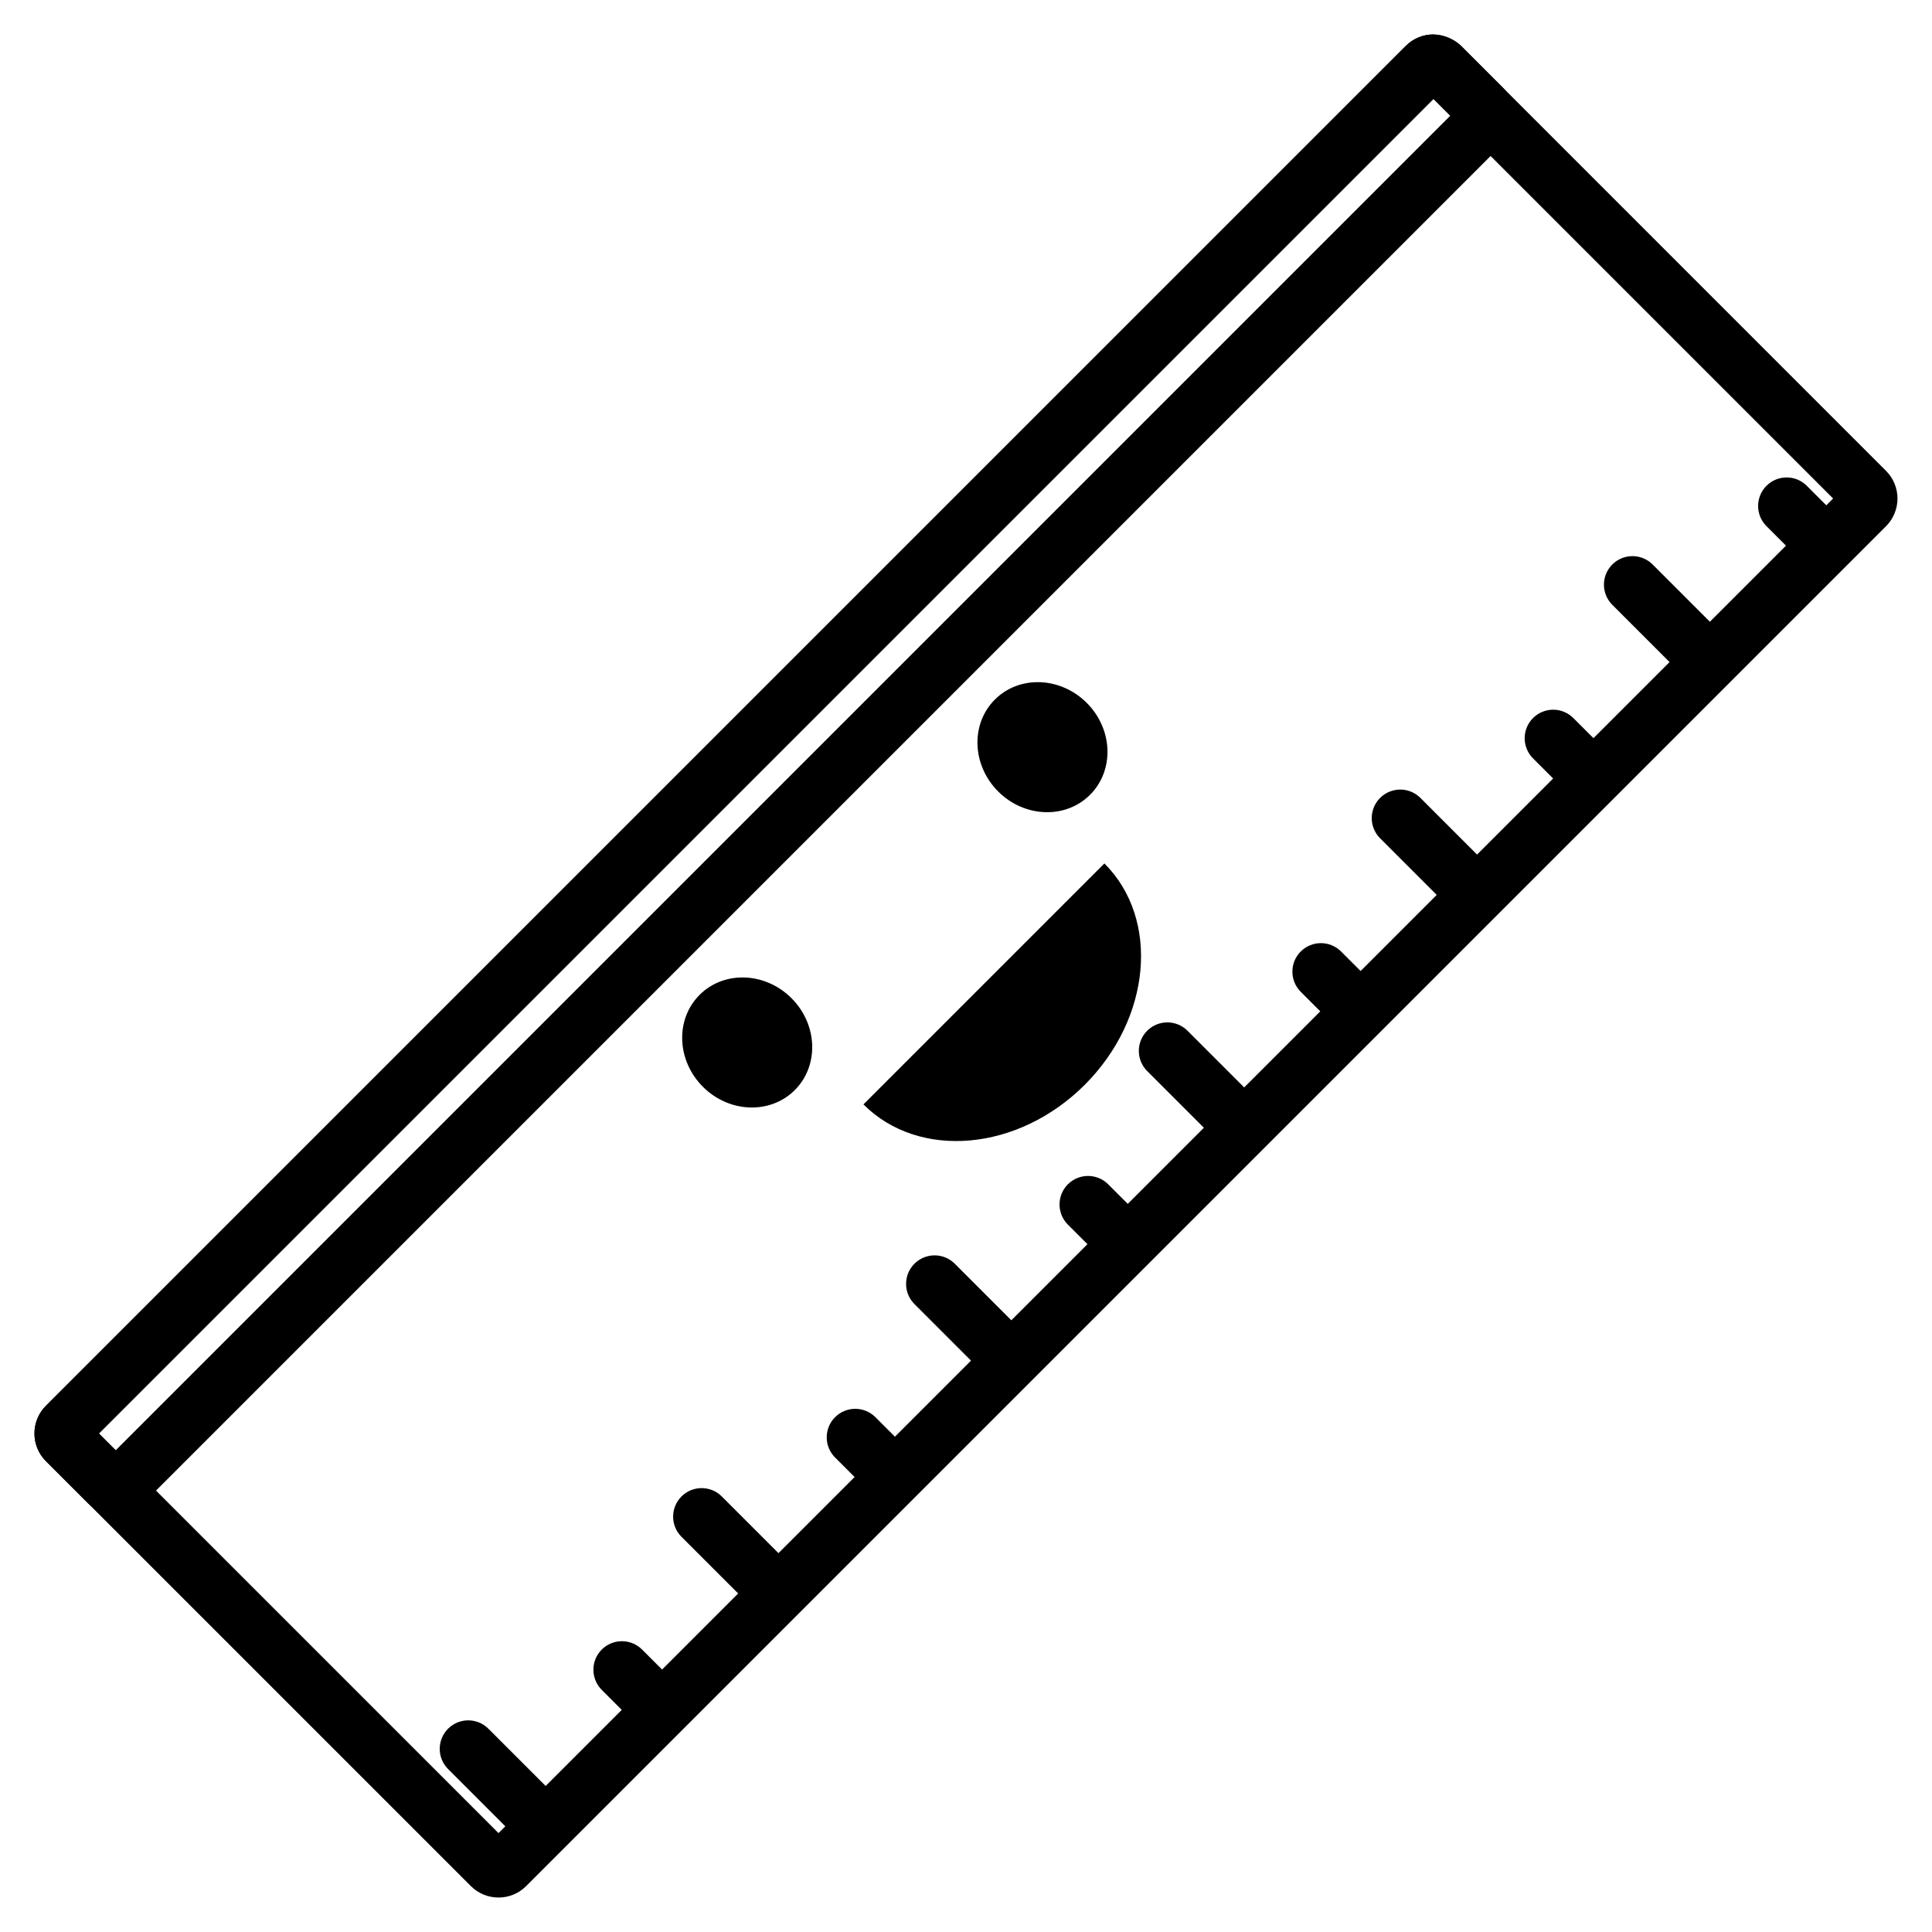
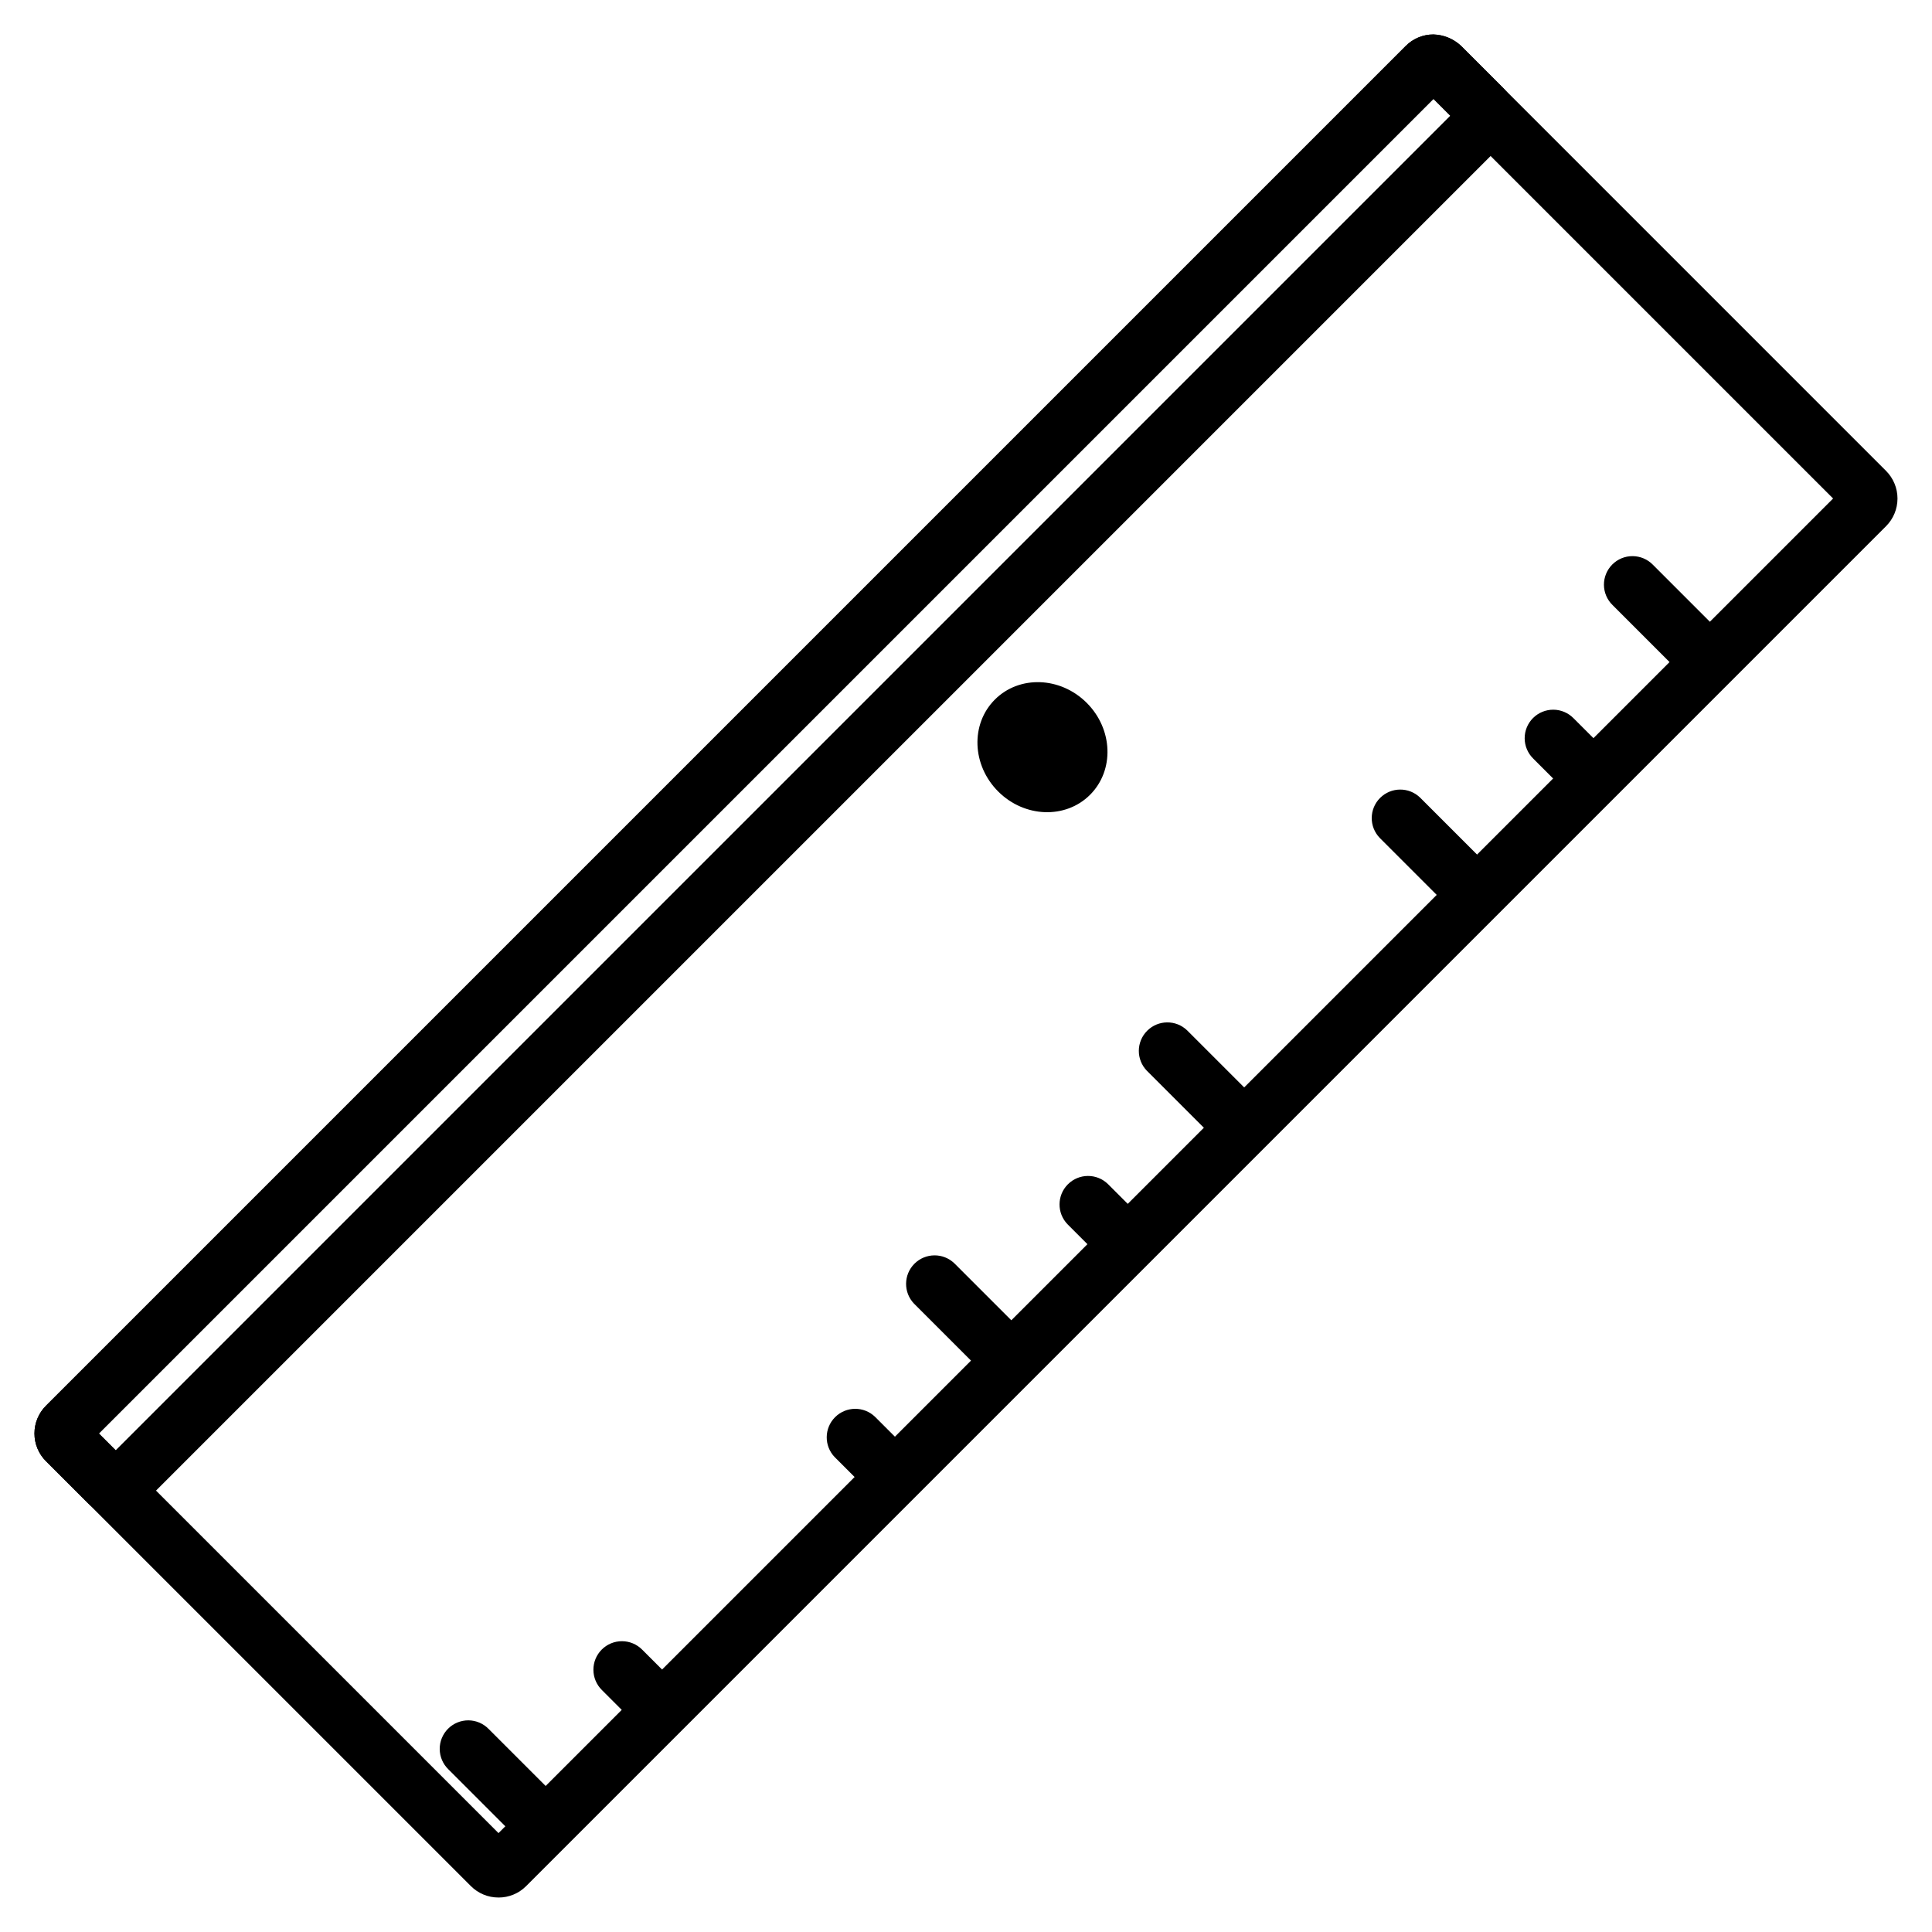
<svg xmlns="http://www.w3.org/2000/svg" fill="#000000" width="800px" height="800px" version="1.1" viewBox="144 144 512 512">
  <g>
    <path d="m276.11 646.86c-2.754 0.012-5.398-1.086-7.34-3.043l-112.6-112.59c-1.949-1.949-3.047-4.594-3.043-7.348 0-2.758 1.098-5.398 3.047-7.344l360.36-360.36c1.938-1.953 4.582-3.051 7.336-3.043 2.738 0.078 5.352 1.16 7.348 3.043l112.59 112.6c1.949 1.945 3.047 4.59 3.047 7.344-0.004 2.758-1.098 5.398-3.051 7.344l-360.36 360.36c-1.941 1.957-4.582 3.051-7.336 3.043zm-105.91-122.98 105.91 105.91 353.68-353.68-105.91-105.91z" />
    <path d="m174.66 545.41c-2.754 0.004-5.394-1.09-7.34-3.039l-11.145-11.141c-1.949-1.949-3.047-4.594-3.043-7.348 0-2.758 1.098-5.398 3.047-7.344l360.36-360.36c1.938-1.953 4.582-3.051 7.336-3.043 2.738 0.078 5.352 1.16 7.348 3.043l11.145 11.145h-0.004c4.051 4.055 4.051 10.625 0 14.684l-360.36 360.36c-1.945 1.949-4.59 3.043-7.344 3.039zm-4.453-21.52 4.453 4.453 353.68-353.68-4.453-4.453z" />
    <path d="m287.85 634.79c-2.004 0-3.93-0.797-5.344-2.215l-19.684-19.684v-0.004c-1.453-1.406-2.277-3.34-2.293-5.363-0.016-2.023 0.785-3.969 2.215-5.398 1.43-1.43 3.375-2.227 5.398-2.215 2.023 0.016 3.953 0.84 5.363 2.293l19.688 19.684c2.16 2.164 2.805 5.41 1.633 8.234-1.168 2.82-3.922 4.664-6.977 4.664z" />
    <path d="m318.7 603.94c-2.004 0-3.926-0.797-5.344-2.215l-9.844-9.844h0.004c-1.438-1.41-2.25-3.34-2.258-5.356-0.012-2.016 0.785-3.949 2.211-5.375 1.426-1.426 3.359-2.223 5.375-2.215s3.941 0.82 5.356 2.258l9.844 9.844c2.16 2.16 2.805 5.41 1.637 8.23-1.168 2.824-3.922 4.668-6.977 4.668z" />
-     <path d="m349.55 573.09c-2.004 0-3.926-0.797-5.34-2.219l-19.688-19.68c-2.879-2.965-2.844-7.691 0.078-10.613 2.922-2.918 7.644-2.953 10.609-0.074l19.684 19.684c2.164 2.16 2.809 5.414 1.641 8.234-1.172 2.824-3.926 4.668-6.984 4.668z" />
    <path d="m380.41 542.23c-2.004 0.004-3.926-0.793-5.34-2.215l-9.844-9.844v0.004c-2.879-2.965-2.844-7.691 0.078-10.609 2.922-2.922 7.648-2.957 10.609-0.078l9.844 9.844c2.156 2.16 2.805 5.41 1.633 8.23-1.168 2.824-3.922 4.664-6.977 4.664z" />
    <path d="m411.26 511.38c-2.004 0-3.93-0.797-5.344-2.215l-19.684-19.684h-0.004c-2.848-2.969-2.801-7.672 0.109-10.582 2.91-2.91 7.613-2.957 10.578-0.105l19.688 19.688c2.16 2.16 2.805 5.41 1.637 8.234-1.172 2.824-3.926 4.664-6.981 4.664z" />
    <path d="m442.11 480.52c-2.004 0.004-3.926-0.797-5.344-2.215l-9.84-9.844c-2.879-2.961-2.848-7.688 0.074-10.609s7.648-2.953 10.609-0.074l9.844 9.844c2.16 2.16 2.809 5.41 1.637 8.234-1.168 2.82-3.922 4.664-6.977 4.664z" />
    <path d="m472.97 449.67c-2.008 0-3.93-0.797-5.344-2.219l-19.684-19.684h-0.004c-2.879-2.965-2.844-7.688 0.078-10.609s7.648-2.957 10.609-0.078l19.684 19.684v0.004c2.164 2.16 2.809 5.41 1.641 8.234-1.168 2.82-3.922 4.664-6.981 4.664z" />
-     <path d="m503.82 418.82c-2.004 0.004-3.926-0.793-5.344-2.211l-9.844-9.844h0.004c-2.879-2.965-2.848-7.688 0.074-10.609 2.922-2.922 7.648-2.957 10.609-0.078l9.844 9.844c2.16 2.16 2.809 5.41 1.637 8.234-1.168 2.824-3.926 4.664-6.981 4.664z" />
    <path d="m534.68 387.96c-2.004 0-3.926-0.797-5.344-2.215l-19.684-19.684c-2.871-2.965-2.832-7.684 0.086-10.602 2.918-2.918 7.637-2.957 10.602-0.086l19.684 19.684c2.16 2.164 2.805 5.41 1.637 8.234-1.172 2.824-3.926 4.664-6.981 4.664z" />
    <path d="m565.53 357.11c-2.004 0.004-3.926-0.793-5.344-2.211l-9.844-9.844h0.004c-1.453-1.41-2.277-3.344-2.293-5.367s0.781-3.965 2.215-5.398c1.43-1.43 3.375-2.227 5.398-2.211 2.019 0.012 3.953 0.84 5.363 2.289l9.844 9.844c2.156 2.16 2.805 5.41 1.633 8.23-1.168 2.824-3.918 4.664-6.973 4.668z" />
    <path d="m596.38 326.26c-2.004 0-3.926-0.797-5.344-2.219l-19.684-19.684c-1.453-1.41-2.277-3.344-2.293-5.367-0.012-2.019 0.785-3.965 2.215-5.394 1.43-1.434 3.375-2.231 5.398-2.215 2.023 0.016 3.957 0.84 5.367 2.289l19.68 19.688c2.16 2.164 2.809 5.41 1.641 8.234-1.168 2.824-3.926 4.668-6.981 4.668z" />
-     <path d="m627.23 295.4c-2.004 0.004-3.926-0.793-5.34-2.211l-9.844-9.844c-2.871-2.965-2.832-7.684 0.086-10.602 2.918-2.918 7.637-2.957 10.602-0.086l9.844 9.844c2.16 2.16 2.805 5.41 1.637 8.234-1.172 2.824-3.926 4.664-6.981 4.664z" />
-     <path d="m353.75 408.53c6.969 6.969 7.363 17.871 0.879 24.355-6.484 6.481-17.387 6.09-24.355-0.879-6.965-6.969-7.359-17.871-0.875-24.352 6.481-6.484 17.387-6.09 24.352 0.875" />
    <path d="m432 330.27c6.969 6.969 7.359 17.871 0.879 24.355-6.484 6.484-17.387 6.09-24.355-0.879-6.965-6.965-7.359-17.871-0.875-24.352 6.481-6.484 17.383-6.09 24.352 0.875" />
-     <path d="m436.68 372.82c14.758 14.758 12.43 41.023-5.203 58.656-17.637 17.633-43.895 19.965-58.656 5.203z" />
+     <path d="m436.68 372.82z" />
  </g>
</svg>